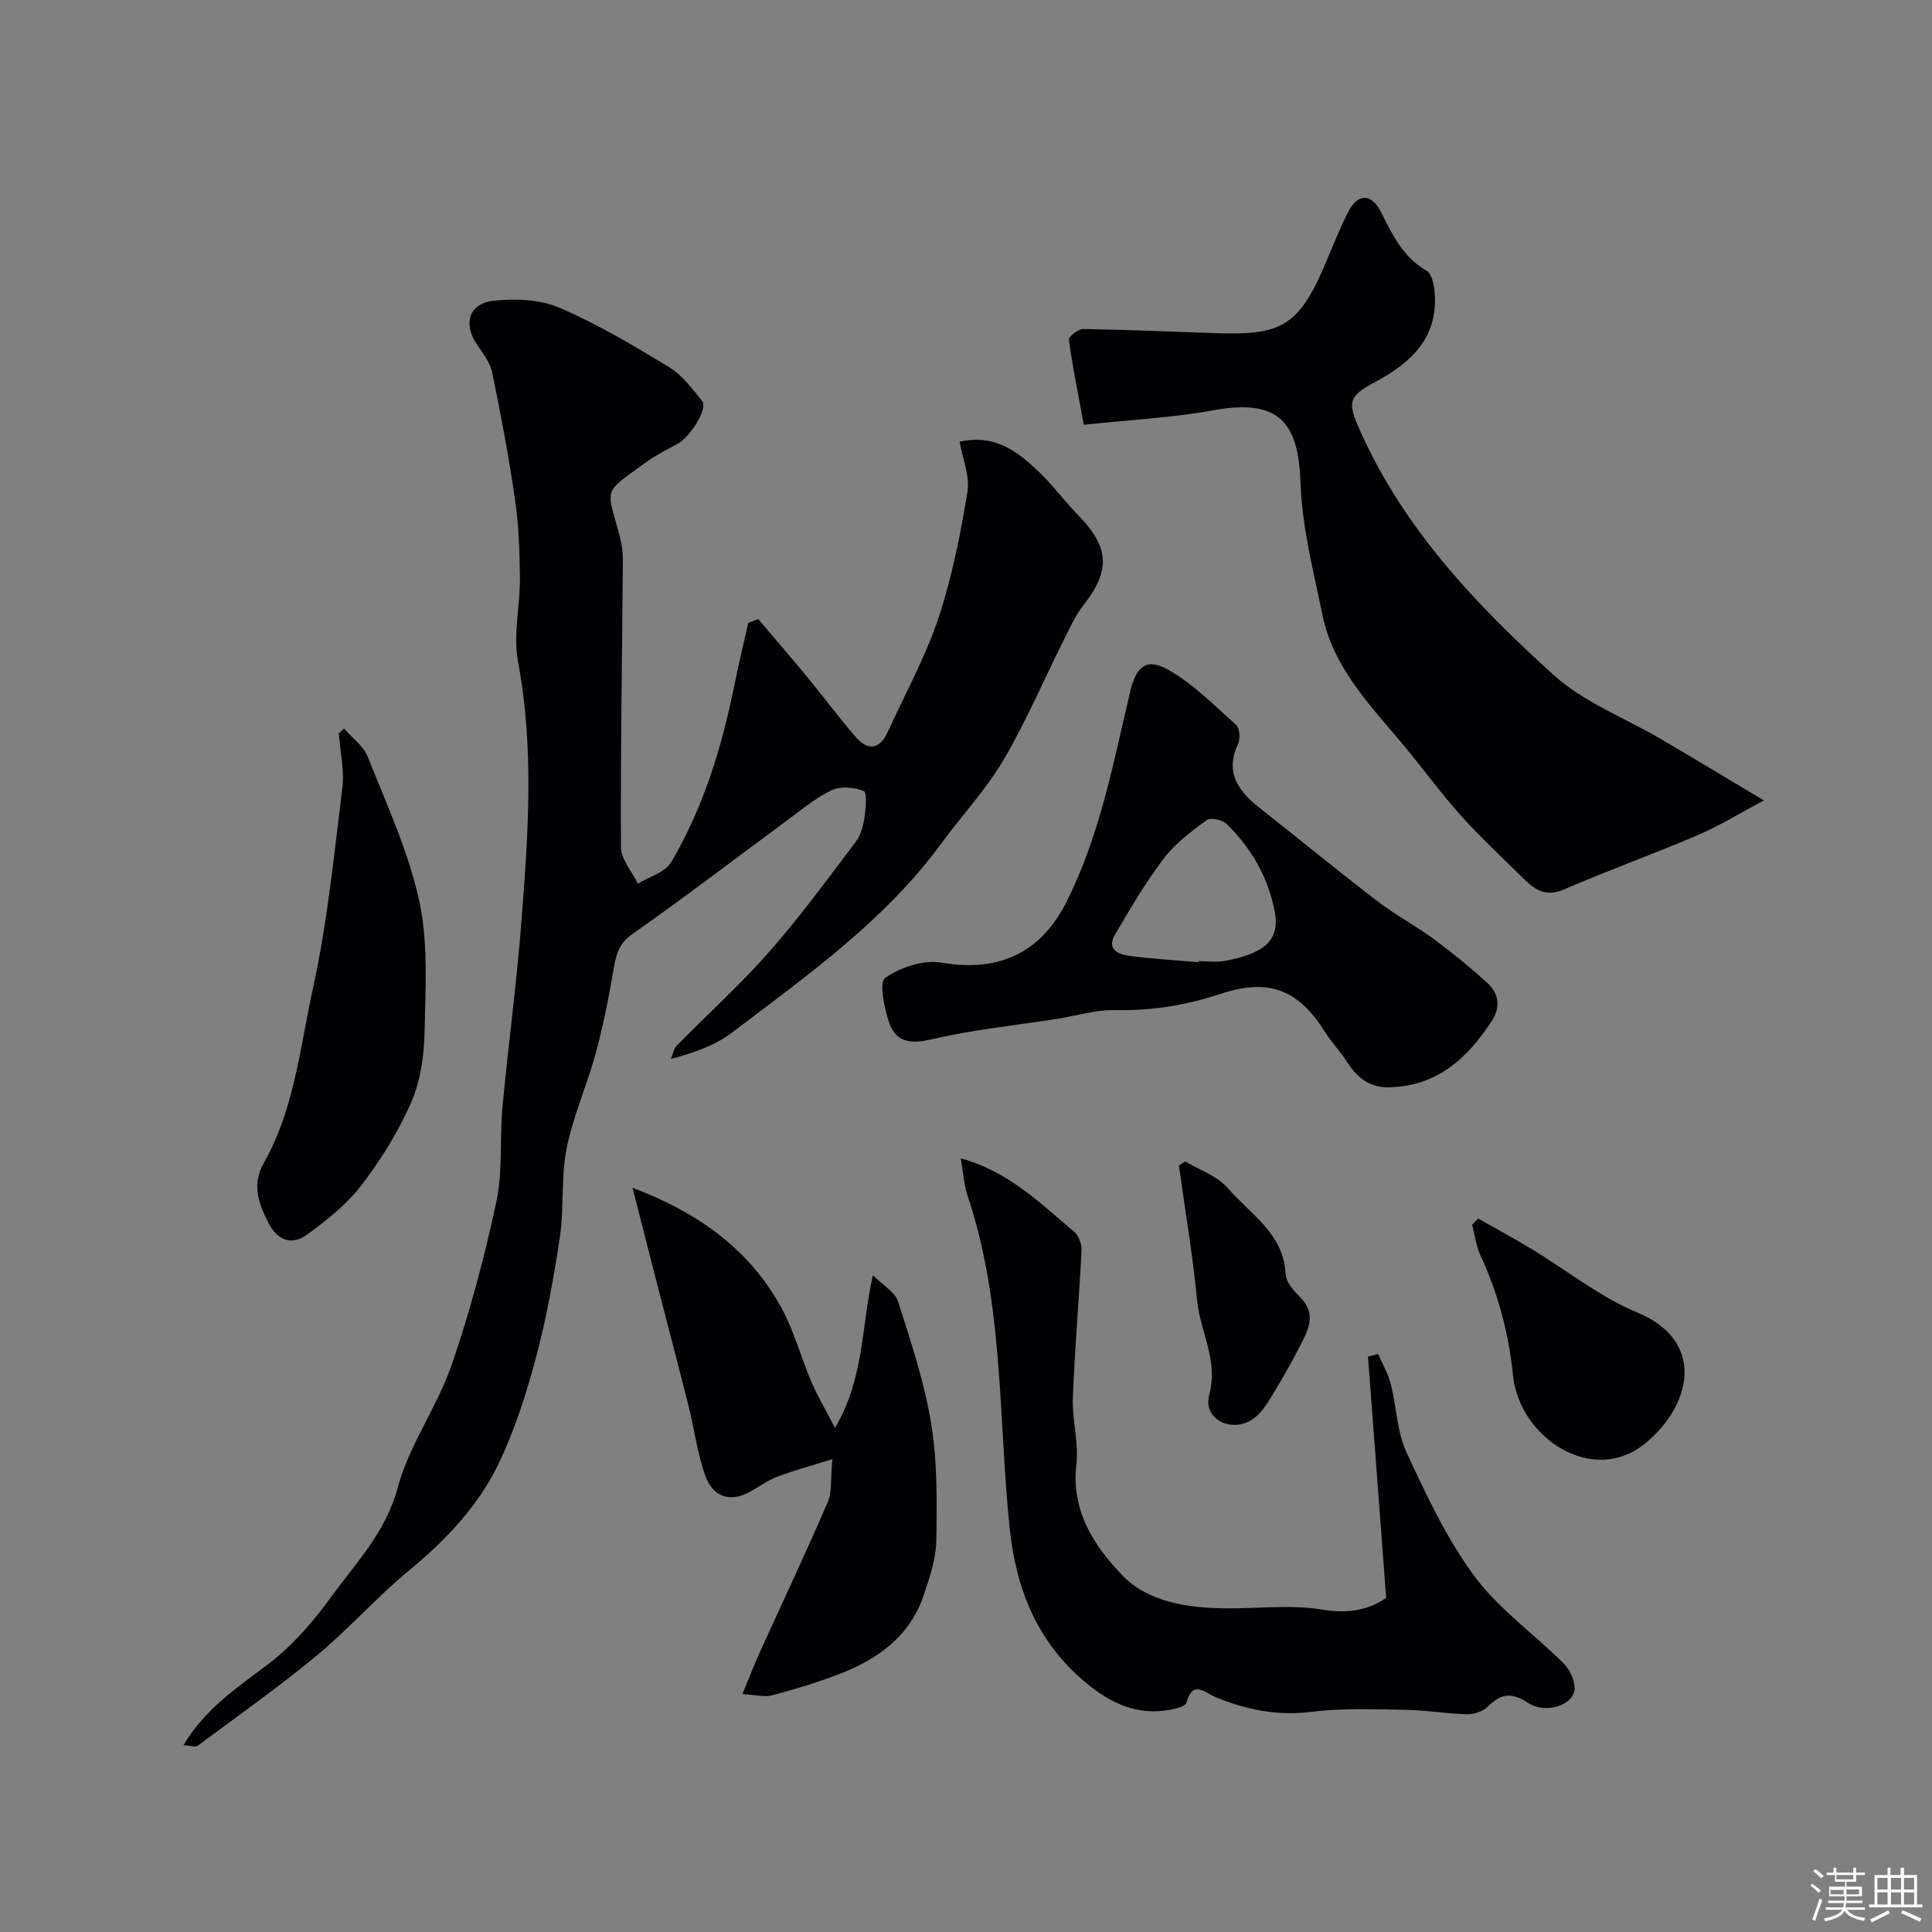
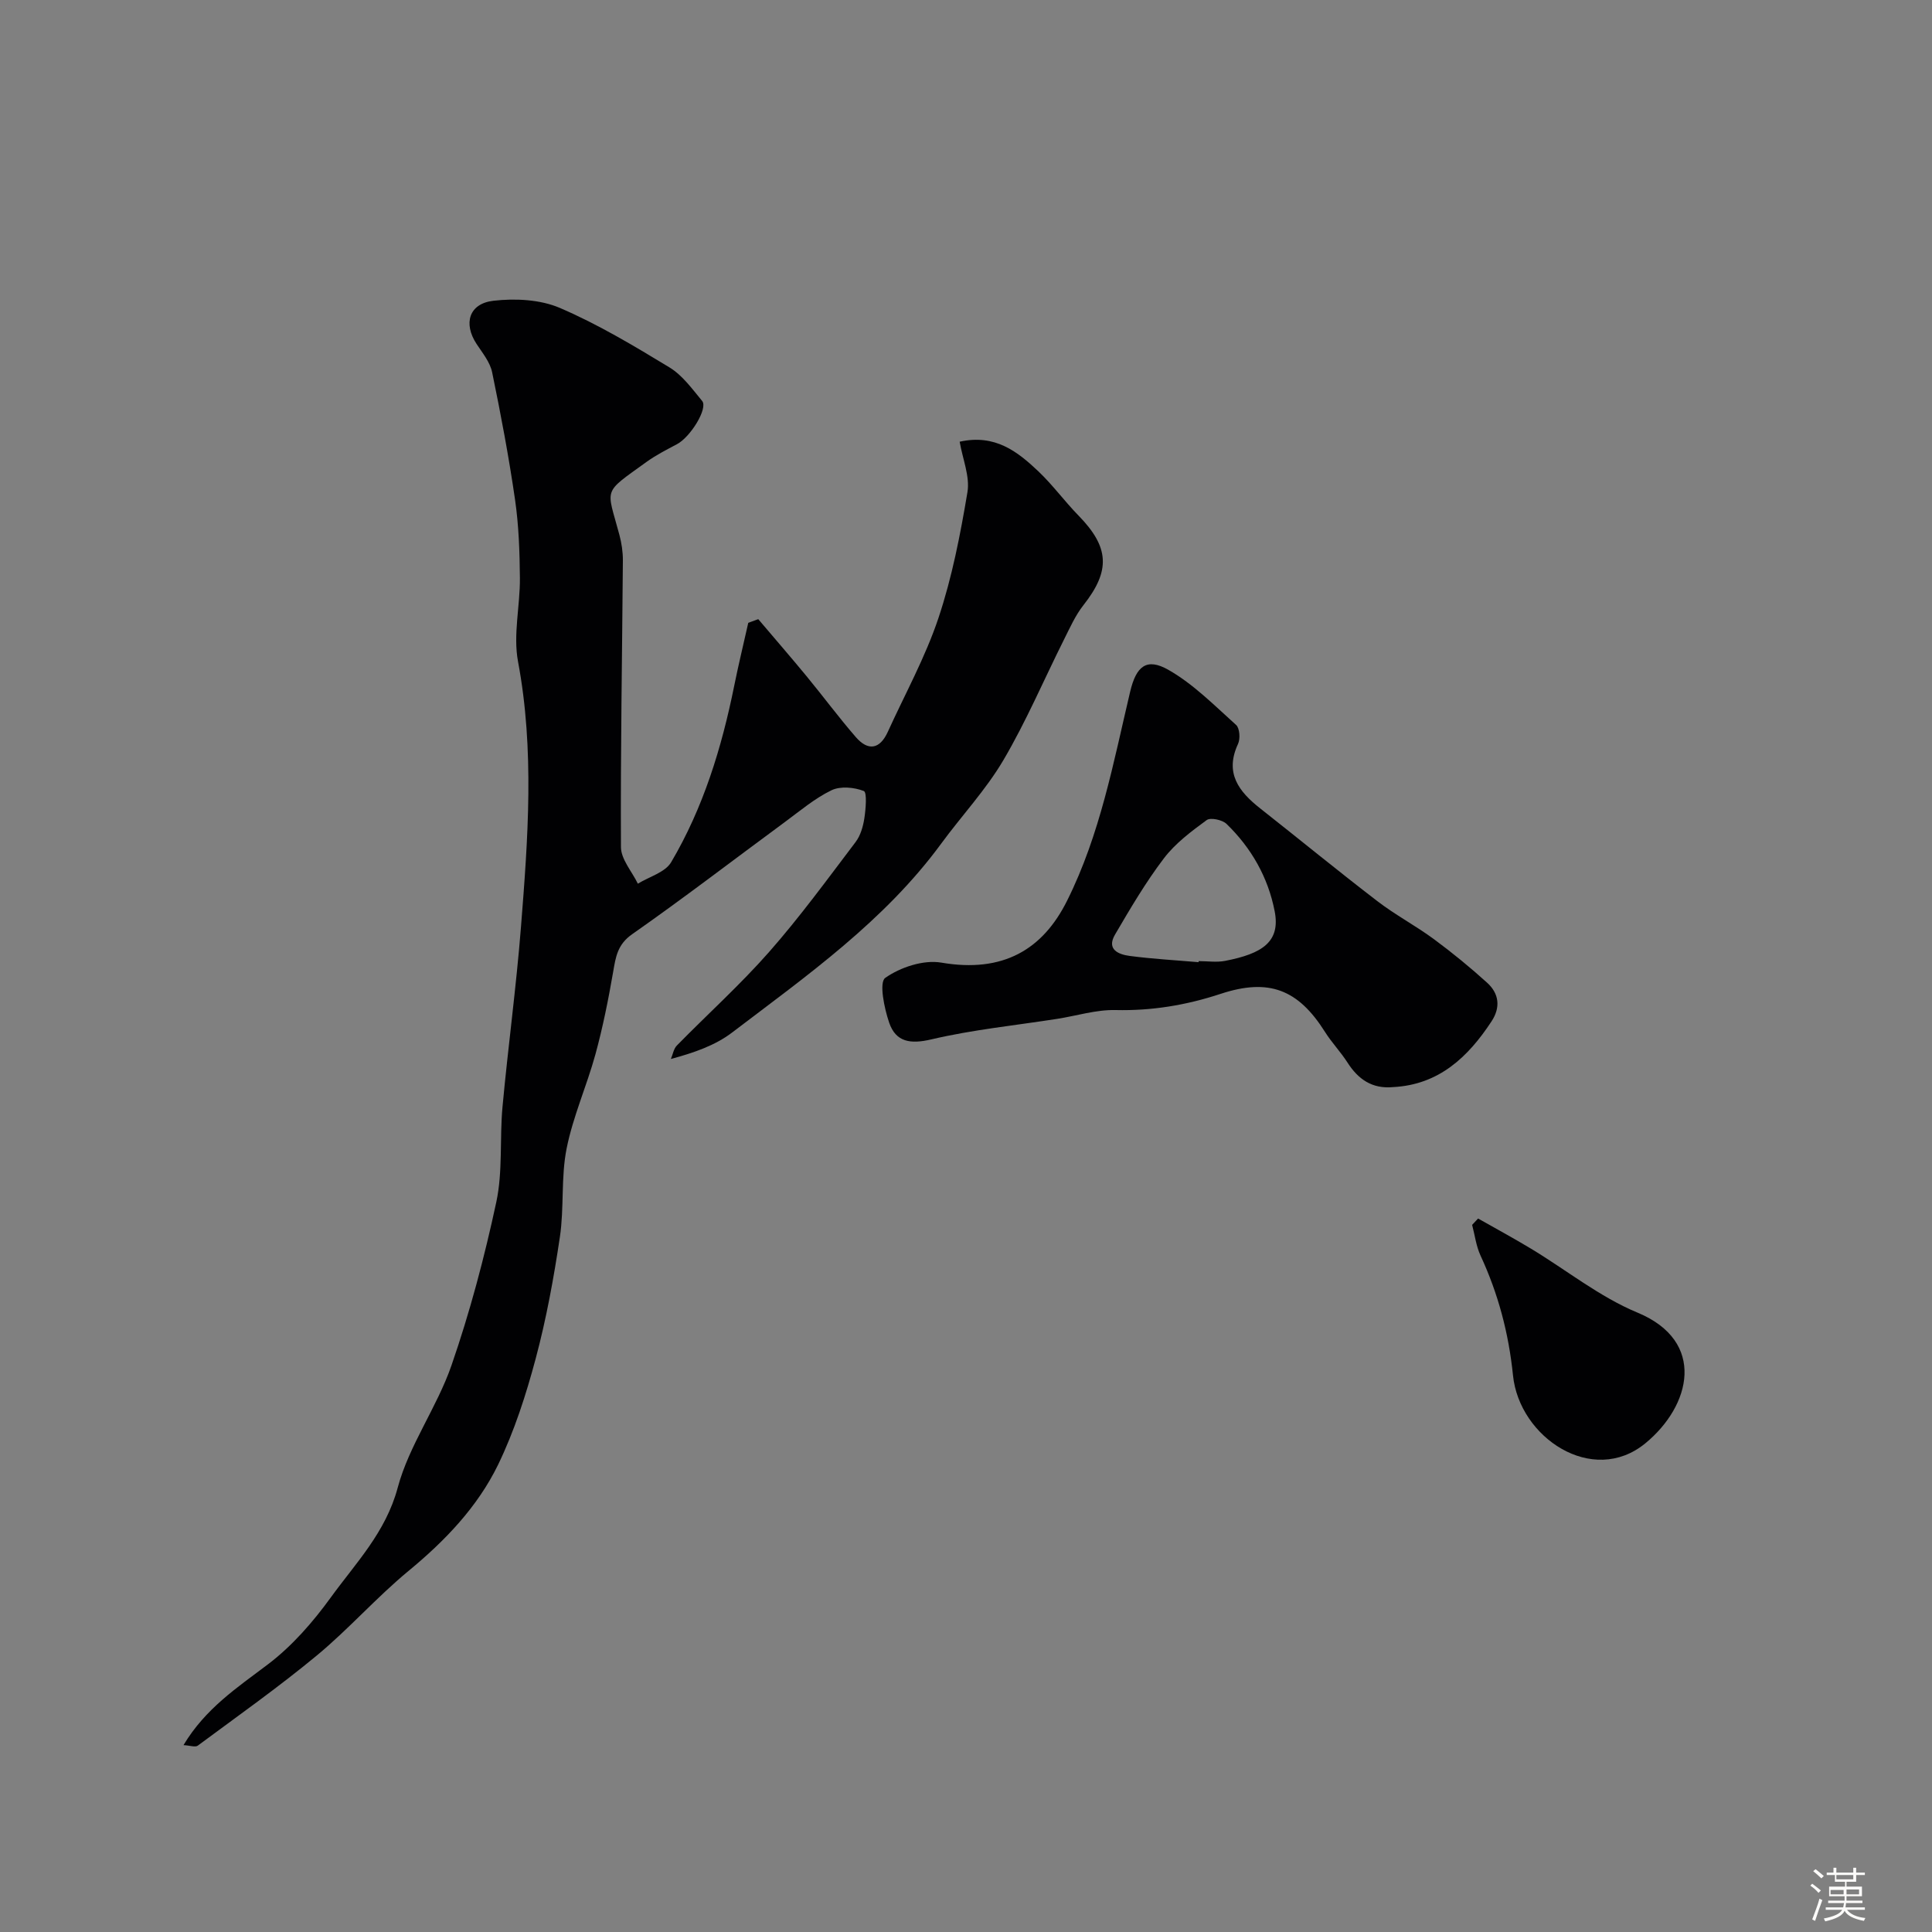
<svg xmlns="http://www.w3.org/2000/svg" enable-background="new 0 0 400 400" viewBox="0 0 400 400">
  <rect x="0" y="0" width="400" height="400" fill="#808080" stroke="none" />
  <path d="m374.8 390.4.4-.4c.7.5 1.3 1 1.8 1.4l-.5.5c-.5-.6-1.1-1.1-1.7-1.5zm1 7.3-.6-.3c.5-1.4 1.1-2.8 1.5-4.3.2.1.4.2.6.3-.5 1.3-1 2.8-1.5 4.3zm-.4-10.3.5-.4c.4.3 1 .8 1.7 1.4l-.5.5c-.5-.5-1.1-1-1.7-1.5zm2.5.3h1.7v-1h.6v1h3.5v-1h.6v1h1.8v.5h-1.8v1.4h-2v1h3.2v2h-3.2v.9h3.3v.5h-3.4c0 .3-.1.6-.1.9h4v.5h-3.7c.7.9 1.9 1.5 3.8 1.7-.1.2-.2.4-.3.6-2.1-.4-3.5-1.1-4-2.1-.4 1-1.8 1.7-4 2.2-.1-.2-.2-.4-.3-.6 2.1-.4 3.4-1 3.8-1.8h-3.4v-.5h3.6c.1-.3.1-.6.2-.9h-3.3v-.5h3.4c0-.3 0-.6 0-.9h-3.2v-2h3.3v-1h-2.1v-1.4h-1.7v-.5zm1.1 3.5v1h2.7c0-.3 0-.4 0-.4 0-.1 0-.2 0-.2 0-.1 0-.2 0-.3h-2.7zm1.2-3v.9h3.5v-.9zm4.7 3h-2.6v.6.4h2.6z" fill="#fcfbfa" />
-   <path d="m393.6 386.7h.6v1.5h2.7v6.1h1.1v.6h-11v-.6h1.1v-6.1h2.7v-1.5h.6v1.5h2.1v-1.5zm-2.7 8.8.4.6c-1.2.6-2.5 1.3-3.8 1.9-.1-.2-.2-.4-.3-.6 1.2-.6 2.5-1.2 3.7-1.9zm-2.2-6.7v2.4h2.1v-2.4zm0 3v2.5h2.1v-2.5zm2.8-3v2.4h2.1v-2.4zm0 3v2.5h2.1v-2.5zm6 6.1c-1.4-.7-2.7-1.3-3.9-1.8l.3-.6c1.5.6 2.7 1.2 3.9 1.7zm-1.2-9.1h-2.1v2.4h2.1zm-2.1 3v2.5h2.1v-2.5z" fill="#fcfbfa" />
  <g fill="#010103">
    <path d="m156.99 128.19c3.33 3.93 6.71 7.82 9.99 11.8 3.44 4.17 6.66 8.53 10.2 12.61 2.54 2.93 4.97 2.57 6.63-1.08 3.56-7.83 7.77-15.44 10.48-23.55 2.82-8.43 4.54-17.29 6.01-26.08.54-3.25-1-6.85-1.61-10.44 7.35-1.63 11.99 2.06 16.3 6.14 2.98 2.83 5.43 6.21 8.31 9.16 6.4 6.55 6.64 11.4 1.03 18.52-1.68 2.13-2.82 4.71-4.05 7.16-4.17 8.33-7.83 16.95-12.54 24.95-3.63 6.16-8.63 11.49-12.88 17.29-11.75 16.02-27.79 27.31-43.31 39.12-3.51 2.67-7.9 4.18-12.65 5.46.4-.94.57-2.11 1.24-2.79 6.34-6.47 13.11-12.57 19.09-19.36 6.37-7.24 12.07-15.06 17.9-22.75 1.03-1.35 1.57-3.24 1.83-4.96.29-1.92.57-5.35-.12-5.62-2-.78-4.85-1.05-6.7-.15-3.47 1.68-6.51 4.27-9.65 6.58-10.53 7.75-20.9 15.72-31.6 23.21-3.05 2.13-3.41 4.7-3.94 7.79-.99 5.73-2.14 11.47-3.67 17.08-1.8 6.56-4.65 12.88-5.97 19.52-1.19 5.95-.49 12.26-1.39 18.29-1.26 8.46-2.8 16.93-5.01 25.19-2 7.48-4.41 14.99-7.77 21.94-4.27 8.78-10.99 15.78-18.58 22.04-6.63 5.48-12.37 12.03-18.99 17.51-7.93 6.56-16.36 12.52-24.63 18.65-.51.38-1.62-.04-2.95-.11 4.53-7.57 11.1-11.9 17.46-16.71 5-3.78 9.34-8.76 13.04-13.87 5.18-7.15 11.37-13.46 13.85-22.72 2.35-8.79 8.12-16.62 11.13-25.31 3.82-11.03 6.83-22.4 9.28-33.81 1.37-6.38.68-13.18 1.29-19.75 1.15-12.41 2.84-24.78 3.82-37.2 1.45-18.32 2.83-36.63-.61-54.98-1.04-5.55.44-11.52.39-17.3-.05-5.4-.23-10.84-1-16.17-1.28-8.85-2.94-17.66-4.75-26.42-.43-2.09-2-4-3.23-5.87-2.76-4.21-1.59-8.34 3.49-8.93 4.51-.52 9.67-.27 13.76 1.48 7.88 3.38 15.34 7.85 22.7 12.32 2.68 1.63 4.7 4.45 6.76 6.94 1.26 1.52-2.4 7.47-5.22 8.96-2.13 1.13-4.31 2.24-6.26 3.64-9.29 6.71-8.29 5.21-5.65 15.13.46 1.71.73 3.54.72 5.31-.15 19.77-.5 39.55-.4 59.32.01 2.54 2.28 5.06 3.5 7.59 2.35-1.45 5.65-2.34 6.89-4.44 6.67-11.29 10.47-23.72 13.06-36.53.88-4.37 1.94-8.7 2.91-13.04.7-.27 1.38-.52 2.07-.76z" />
-     <path d="m365.19 165.72c-5.04 2.67-9.26 5.29-13.77 7.22-9.09 3.89-18.43 7.22-27.49 11.17-3.65 1.59-5.95.31-8.29-2.01-4.43-4.38-9.03-8.62-13.18-13.25-4.44-4.97-8.35-10.41-12.66-15.51-6.66-7.87-13.83-15.48-16-26-1.87-9.08-4.23-18.24-4.55-27.43-.42-12.02-4.06-17.52-17.97-14.98-8.68 1.58-17.58 2.02-26.89 3.02-1.21-6.55-2.34-12.06-3.09-17.62-.09-.63 1.94-2.23 2.97-2.21 9.1.14 18.19.54 27.29.85 13.01.44 17.06-.99 22.45-13.47 1.67-3.86 3.18-7.79 5.07-11.54 1.99-3.95 4.83-4.03 6.83-.07 2.39 4.72 4.57 9.4 9.49 12.19.95.54 1.4 2.48 1.56 3.84 1.1 9.67-4.54 15.05-12.26 19.18-5.65 3.02-5.74 4.18-3.07 10.16 9.06 20.28 24.01 36 40.09 50.54 6.25 5.65 14.71 8.83 22.13 13.2 6.69 3.92 13.34 7.94 21.34 12.72z" />
-     <path d="m198.92 239.83c9.98 2.73 16.48 9.34 23.46 15.18.95.8 1.61 2.58 1.54 3.86-.51 10.2-1.41 20.38-1.8 30.59-.17 4.58 1.27 9.27.73 13.77-1.14 9.64 3.8 17.01 9.58 22.99 5.3 5.48 13.54 6.7 21.37 6.77 6.69.06 13.52-.81 20.03.27 5.5.92 9.8-.06 13.16-2.43-1.28-17.03-2.52-33.5-3.76-49.96.7-.18 1.39-.36 2.09-.55.89 2.06 2.07 4.05 2.62 6.2 1.2 4.69 1.27 9.85 3.25 14.14 4.1 8.86 8.32 17.89 14.08 25.68 5.04 6.82 12.34 11.95 18.44 18.03 1.28 1.28 2.35 3.51 2.29 5.26-.12 3.39-5.97 5.35-9.65 2.92-3.29-2.17-5.54-1.98-8.23.71-1.01 1.01-2.87 1.69-4.32 1.66-4.27-.09-8.52-.86-12.78-.92-6.51-.1-13.09-.39-19.52.42-7.07.89-13.47-.44-19.86-3.06-2.06-.84-4.74-3.71-6 1.17-.19.73-2.12 1.22-3.32 1.45-6.83 1.29-12.35-1.32-17.52-5.61-10.12-8.4-14.49-19.5-15.78-32.15-2.34-22.93-1.2-46.3-8.67-68.59-.77-2.28-.9-4.75-1.43-7.8z" />
    <path d="m288.47 225.07c-4.38.42-7.27-1.61-9.5-5.1-1.41-2.2-3.26-4.12-4.65-6.33-5.55-8.8-11.61-11.17-21.61-7.87-7.1 2.34-14.25 3.53-21.77 3.35-4-.09-8.02 1.19-12.04 1.82-8.7 1.36-17.51 2.24-26.06 4.25-4.36 1.03-7.36.56-8.74-3.44-1.03-2.99-2.13-8.36-.82-9.29 3.13-2.2 7.91-3.79 11.61-3.16 12.81 2.2 21.01-2.73 26.03-12.8 6.86-13.73 9.59-28.61 13.07-43.31 1.25-5.26 3.39-7.07 7.89-4.52 5.18 2.94 9.54 7.38 14.04 11.42.75.67.9 2.87.4 3.93-2.81 6.05.17 9.87 4.6 13.36 8.1 6.38 16.08 12.93 24.27 19.21 3.71 2.85 7.9 5.06 11.67 7.84 3.82 2.82 7.51 5.84 11.03 9.03 2.48 2.24 2.83 5.1.91 8.01-4.88 7.43-10.92 13.1-20.33 13.6zm-40.32-25.86c.01-.07.01-.15.02-.22 1.83 0 3.71.29 5.47-.05 7.71-1.49 11.49-3.95 10.27-10.26-1.36-7.03-4.83-13.12-9.97-18.1-.88-.85-3.32-1.37-4.11-.79-3.19 2.34-6.5 4.81-8.86 7.92-3.77 4.96-6.96 10.39-10.12 15.79-1.82 3.11.77 4.12 3.08 4.42 4.72.62 9.48.88 14.22 1.29z" />
-     <path d="m172.88 295.63c6.09-10.39 5.38-20.64 7.84-31.61 2.1 2.11 4.59 3.48 5.21 5.43 2.66 8.33 5.46 16.72 6.86 25.3 1.3 7.94 1.2 16.16 1.06 24.25-.06 3.77-1.38 7.6-2.6 11.25-2.87 8.55-9.55 13.3-17.55 16.37-4.53 1.74-9.2 3.13-13.89 4.39-1.54.41-3.33-.11-6.09-.27 1.37-3.34 2.35-5.93 3.5-8.45 4.72-10.42 9.62-20.77 14.15-31.28.92-2.14.57-4.83.96-8.91-4.47 1.41-8.07 2.36-11.52 3.69-2.08.8-3.92 2.22-5.92 3.26-4.14 2.15-7.4.44-8.79-3.32-1.72-4.66-2.31-9.73-3.53-14.58-2.26-8.98-4.62-17.93-6.93-26.9-1.52-5.9-3.01-11.8-4.68-18.33 13.46 5.09 24.21 12.66 30.9 24.99 2.59 4.78 4 10.19 6.14 15.22 1.22 2.85 2.83 5.54 4.88 9.5z" />
-     <path d="m71.23 150.82c1.68 1.95 4.02 3.63 4.91 5.88 3.89 9.79 8.4 19.53 10.64 29.73 1.89 8.61 1.31 17.84 1.14 26.78-.1 4.98-.75 10.29-2.69 14.79-2.65 6.16-6.31 12.04-10.39 17.38-3.05 3.99-7.21 7.29-11.33 10.27-3.07 2.22-6.04 1.23-7.92-2.45-2.08-4.07-3.52-7.94-.96-12.44 6.32-11.14 7.47-23.87 10.14-36.01 3-13.68 4.39-27.73 6.11-41.66.45-3.65-.46-7.48-.74-11.22.36-.35.72-.7 1.09-1.05z" />
    <path d="m306.02 252.28c3.65 2.07 7.35 4.07 10.95 6.24 7.36 4.44 14.23 10 22.07 13.25 14.29 5.94 11.09 19.28 1.6 27.06-10.91 8.94-26.08-1.19-27.39-14.07-.9-8.78-3.06-16.9-6.72-24.8-.91-1.97-1.18-4.23-1.74-6.36.4-.45.82-.88 1.23-1.32z" />
-     <path d="m245.4 240.46c2.98 1.8 6.64 3.02 8.8 5.52 4.67 5.41 11.61 9.42 11.99 17.9.08 1.67 1.79 3.47 3.13 4.84 2.96 3.03 1.82 6.06.3 9.06-1.74 3.42-3.6 6.78-5.59 10.06-1.24 2.05-2.49 4.33-4.33 5.74-4.4 3.36-10.72.4-9.35-4.75 1.94-7.29-1.88-13.08-2.5-19.59-.9-9.35-2.48-18.64-3.77-27.96.44-.27.88-.55 1.32-.82z" />
+     <path d="m245.4 240.46z" />
  </g>
</svg>